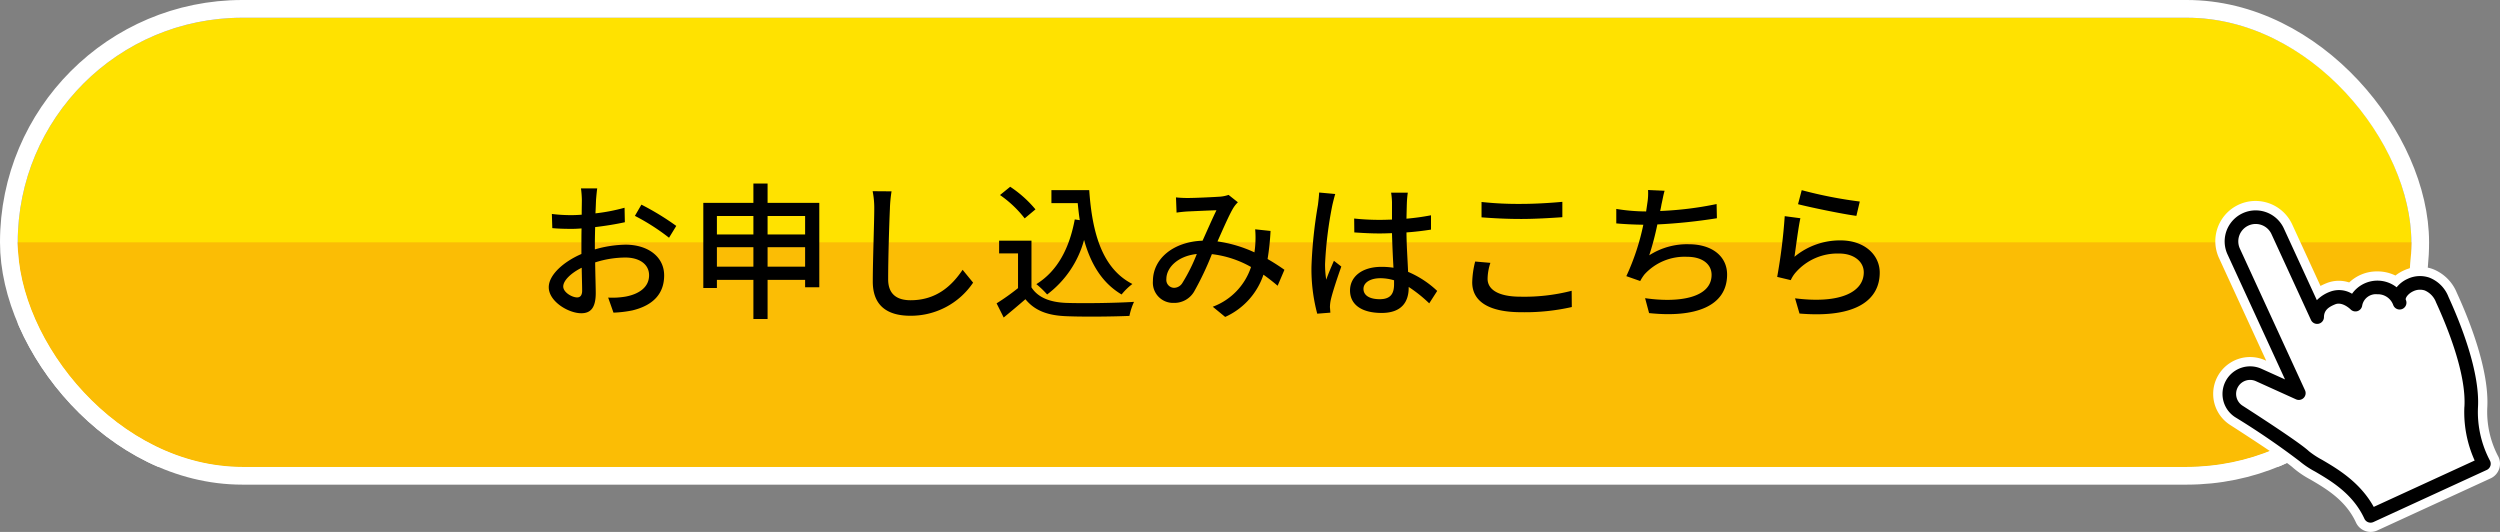
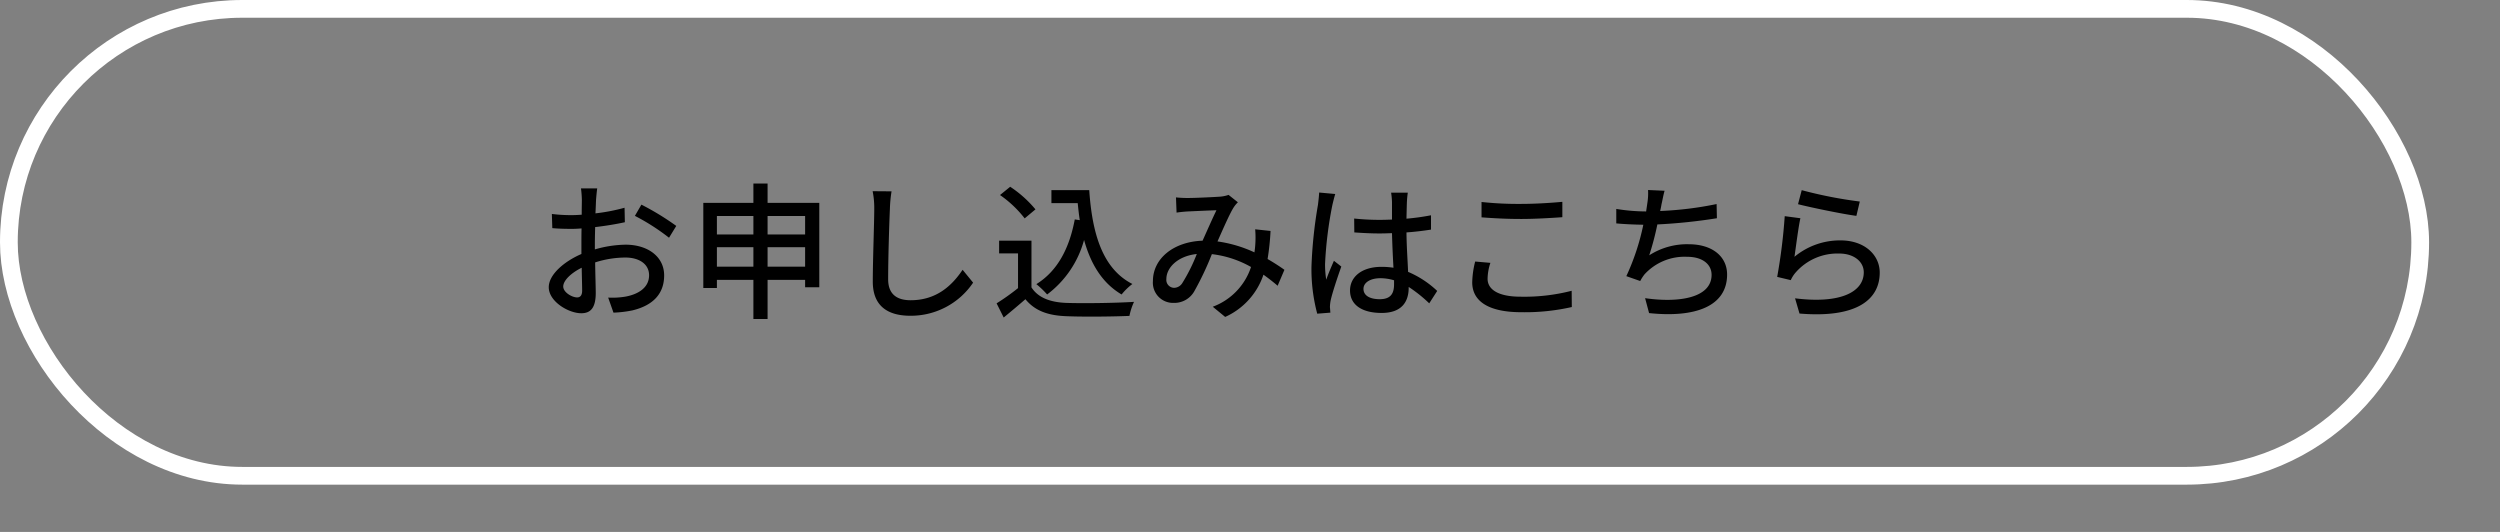
<svg xmlns="http://www.w3.org/2000/svg" width="423" height="90" viewBox="0 0 423 90">
  <rect x="0" y="0" width="423" height="90" fill="#808080" stroke="none" />
  <defs>
    <clipPath id="clip-path">
-       <rect id="長方形_5909" data-name="長方形 5909" width="405" height="38" transform="translate(640 669)" fill="none" stroke="#707070" stroke-width="1" />
-     </clipPath>
+       </clipPath>
    <clipPath id="clip-path-2">
-       <rect id="長方形_5910" data-name="長方形 5910" width="49" height="56" transform="translate(-0.467)" fill="none" />
-     </clipPath>
+       </clipPath>
  </defs>
  <g id="グループ_61486" data-name="グループ 61486" transform="translate(-1682 -10651)">
    <g id="長方形_3" data-name="長方形 3" transform="translate(1685 10654)" fill="#ffe200" stroke="#fff" stroke-width="3">
-       <rect width="405" height="76" rx="38" stroke="none" />
      <rect x="-1.5" y="-1.5" width="408" height="79" rx="39.5" fill="none" />
    </g>
    <g id="マスクグループ_1" data-name="マスクグループ 1" transform="translate(1045 10023)" clip-path="url(#clip-path)">
      <g id="長方形_5908" data-name="長方形 5908" transform="translate(640 631)" fill="#fbbd05" stroke="#fff" stroke-width="3">
        <rect width="405" height="76" rx="38" stroke="none" />
        <rect x="-1.5" y="-1.5" width="408" height="79" rx="39.5" fill="none" />
      </g>
    </g>
    <path id="パス_16067" data-name="パス 16067" d="M-104.95-20.125h-2.75a16.257,16.257,0,0,1,.15,1.975c0,.45-.025,1.35-.025,2.475q-.937.075-1.725.075a25.258,25.258,0,0,1-3.325-.2l.075,2.4c.825.075,1.775.125,3.3.125q.712,0,1.65-.075c-.025.95-.025,1.9-.025,2.775v1.55c-2.95,1.275-5.525,3.5-5.525,5.625,0,2.4,3.325,4.4,5.5,4.4,1.475,0,2.45-.775,2.45-3.425,0-1-.075-3.1-.1-5.175a16.914,16.914,0,0,1,5.125-.825c2.275,0,4,1.075,4,3,0,2.1-1.825,3.2-3.925,3.6a13.186,13.186,0,0,1-3,.175l.9,2.55A19.431,19.431,0,0,0-99.025.525c3.675-.875,5.4-2.95,5.4-5.925,0-3.2-2.8-5.2-6.525-5.2a19.528,19.528,0,0,0-5.2.8v-.875c0-.9.025-1.9.05-2.9,1.725-.2,3.575-.5,5.025-.825l-.05-2.45a31.335,31.335,0,0,1-4.925.95c.05-.9.075-1.7.1-2.3C-105.1-18.8-105.025-19.65-104.95-20.125Zm7.475,2.75-1.1,1.9a36.211,36.211,0,0,1,5.775,3.7l1.225-2A44.771,44.771,0,0,0-97.475-17.375ZM-110.7-3.525c0-1,1.3-2.275,3.125-3.175.025,1.625.075,3.075.075,3.875,0,.825-.35,1.15-.85,1.15C-109.2-1.675-110.7-2.525-110.7-3.525Zm34.575-3.35v-3.3h6.35v3.3Zm-8.575,0v-3.3h6.175v3.3Zm6.175-8.575v3.125H-84.7V-15.45Zm8.75,0v3.125h-6.35V-15.45Zm-6.35-2.225V-20.95h-2.4v3.275H-87v14.4h2.3V-4.65h6.175V1.975h2.4V-4.65h6.35V-3.4h2.4V-17.675Zm20.975-1.95-3.2-.025a14.467,14.467,0,0,1,.275,2.9c0,2.4-.25,8.85-.25,12.4,0,4.15,2.55,5.775,6.35,5.775a12.7,12.7,0,0,0,10.625-5.6L-43.125-6.35c-1.8,2.675-4.425,5.15-8.8,5.15-2.175,0-3.8-.9-3.8-3.55,0-3.45.175-9.225.3-12A22.8,22.8,0,0,1-55.15-19.625Zm27.05-.2v2.2h4.45c.1.975.2,1.95.35,2.875l-.85-.125c-.925,4.95-2.95,8.75-6.5,10.95a15.323,15.323,0,0,1,1.825,1.75,17.118,17.118,0,0,0,6.25-9.225c1.125,4.05,3.05,7.275,6.35,9.225A10.174,10.174,0,0,1-14.4-3.95c-5.05-2.575-6.8-8.5-7.3-15.875Zm-2.7,3.25A19.631,19.631,0,0,0-35.075-20.4L-36.8-19a18.782,18.782,0,0,1,4.175,3.95Zm-.675,5.3H-36.95v2.15h3.2V-3.25A37.686,37.686,0,0,1-37.375-.675l1.2,2.4c1.3-1.075,2.5-2.075,3.675-3.1C-30.925.55-28.775,1.375-25.6,1.5c2.85.125,7.875.075,10.7-.05a10.59,10.59,0,0,1,.775-2.375c-3.125.2-8.675.275-11.45.175-2.75-.1-4.8-.9-5.9-2.625ZM-7.025-18.6l.1,2.575c.625-.1,1.425-.175,1.95-.2,1.125-.05,3.8-.175,4.8-.2C-.85-15.05-1.7-13.1-2.525-11.275c-4.95.175-8.4,3.05-8.4,6.825a3.416,3.416,0,0,0,3.5,3.7A3.878,3.878,0,0,0-3.95-2.675,50.617,50.617,0,0,0-.95-9,17.557,17.557,0,0,1,5.675-6.825,10.753,10.753,0,0,1-.8-.1L1.3,1.625a12.01,12.01,0,0,0,6.475-7.15q1.313.938,2.4,1.875l1.15-2.7C10.55-6.9,9.6-7.525,8.475-8.175a42.061,42.061,0,0,0,.5-4.75l-2.6-.275A16.175,16.175,0,0,1,6.4-10.725q-.037.675-.15,1.425A21.958,21.958,0,0,0,0-11.15c1-2.25,2.025-4.6,2.7-5.7a5.074,5.074,0,0,1,.75-.925l-1.575-1.25a5.7,5.7,0,0,1-1.45.3c-1.1.075-4.125.225-5.475.225A18.974,18.974,0,0,1-7.025-18.6ZM-8.65-4.8c0-1.875,1.875-3.875,5.15-4.225A29.4,29.4,0,0,1-5.925-4.15a1.678,1.678,0,0,1-1.4.85A1.339,1.339,0,0,1-8.65-4.8ZM24.7-3.125c0-1.075,1.175-1.8,2.85-1.8a8.057,8.057,0,0,1,2.325.35V-3.9c0,1.575-.575,2.525-2.425,2.525C25.85-1.375,24.7-1.95,24.7-3.125ZM32.2-19.4H29.375a12.3,12.3,0,0,1,.15,1.6v2.95c-.7.025-1.375.05-2.075.05a40.7,40.7,0,0,1-4.325-.225l.025,2.35c1.45.1,2.825.175,4.275.175.7,0,1.4-.025,2.1-.05.05,1.95.15,4.1.25,5.85a13.305,13.305,0,0,0-2.025-.15c-3.35,0-5.325,1.7-5.325,4,0,2.4,1.975,3.8,5.35,3.8,3.475,0,4.575-1.975,4.575-4.275V-3.45A23.77,23.77,0,0,1,35.825-.675l1.35-2.1A16.493,16.493,0,0,0,32.25-6c-.075-1.925-.25-4.175-.275-6.675,1.45-.1,2.85-.275,4.15-.475v-2.425a38.668,38.668,0,0,1-4.15.575c.025-1.15.05-2.225.075-2.85C32.075-18.35,32.125-18.9,32.2-19.4Zm-12.275.225-2.725-.25c-.025.65-.125,1.45-.2,2.075A76.709,76.709,0,0,0,15.9-6.875a29.26,29.26,0,0,0,.975,7.95L19.1.9c-.025-.3-.05-.675-.075-.925a6.454,6.454,0,0,1,.125-1.15C19.425-2.45,20.275-5,20.95-6.9L19.7-7.875c-.4.925-.95,2.175-1.3,3.2a16.263,16.263,0,0,1-.2-2.675,66.091,66.091,0,0,1,1.225-9.9C19.525-17.7,19.775-18.725,19.925-19.175Zm24.75,1.35v2.6c2,.15,4.175.275,6.725.275,2.325,0,5.225-.175,6.95-.3v-2.6c-1.85.175-4.55.35-6.975.35A57.4,57.4,0,0,1,44.675-17.825Zm1.5,10.3L43.6-7.75a15.314,15.314,0,0,0-.5,3.525C43.1-.95,46,.825,51.375.825A35.807,35.807,0,0,0,59.95-.05L59.925-2.8a32.068,32.068,0,0,1-8.65,1C47.45-1.8,45.7-3.05,45.7-4.825A8.912,8.912,0,0,1,46.175-7.525Zm29.475-12.2-2.8-.125a10.25,10.25,0,0,1-.125,2.25c-.05.375-.125.85-.2,1.375H72.4a31.656,31.656,0,0,1-4.925-.425v2.45c1.375.125,2.925.2,4.575.225a39.481,39.481,0,0,1-2.875,8.7l2.35.825a7.236,7.236,0,0,1,.725-1.125,9.18,9.18,0,0,1,7.2-2.975c2.725,0,4.15,1.35,4.15,3.05,0,3.925-5.575,4.775-11.25,3.95L73.025.975c7.825.825,13.2-1.15,13.2-6.525,0-3.05-2.5-5.125-6.5-5.125A11.808,11.808,0,0,0,73.05-8.8a48.542,48.542,0,0,0,1.375-5.225A91.8,91.8,0,0,0,84.5-15.075l-.05-2.4A58.247,58.247,0,0,1,74.9-16.3q.15-.637.225-1.125C75.3-18.15,75.425-18.975,75.65-19.725Zm23.2-.1-.625,2.375c1.925.5,7.425,1.65,9.875,1.975l.575-2.425A73.266,73.266,0,0,1,98.85-19.825Zm-.225,4.75-2.65-.35A93.764,93.764,0,0,1,94.7-5.15L97-4.6a5.087,5.087,0,0,1,.85-1.325A9.384,9.384,0,0,1,105.225-9.1c2.4,0,4.125,1.325,4.125,3.175,0,3.3-3.9,5.375-11.625,4.4l.75,2.575c9.775.825,13.575-2.425,13.575-6.925,0-2.975-2.55-5.45-6.625-5.45a12.035,12.035,0,0,0-7.8,2.775C97.85-10.075,98.275-13.5,98.625-15.075Z" transform="translate(1888 10703)" />
    <g id="グループ_61279" data-name="グループ 61279" transform="translate(2056.467 10685)">
      <g id="グループ_61278" data-name="グループ 61278" clip-path="url(#clip-path-2)">
        <path id="パス_15969" data-name="パス 15969" d="M46.756,26.1a2.636,2.636,0,0,0-1.945.138c-.856.393-1.33,1.089-1.271,1.408.022.056.042.11.06.162a1.153,1.153,0,0,1-2.138.854c-.034-.074-.064-.148-.091-.224a2.76,2.76,0,0,0-2.646-1.693,2.358,2.358,0,0,0-2.556,1.92A1.152,1.152,0,0,1,34.2,29.3c-.009-.009-1.363-1.354-2.6-.854-1.136.459-1.893,1.006-1.9,2.176a1.153,1.153,0,0,1-2.2.469L20.808,16.534a2.942,2.942,0,0,0-5.347,2.457l11.034,24a1.152,1.152,0,0,1-1.522,1.531l-6.8-3.076a2.368,2.368,0,0,0-2.261,4.146c4.413,2.838,9.945,6.48,11.245,7.713a14.4,14.4,0,0,0,2.208,1.444c2.594,1.52,6.418,3.759,8.751,7.972l17.087-7.853a19.91,19.91,0,0,1-1.742-9.1c.329-5.562-2.864-13.444-4.8-17.647A3.523,3.523,0,0,0,46.756,26.1" transform="translate(-10.954 -10.949)" fill="#fff" />
        <path id="パス_15970" data-name="パス 15970" d="M7.169,0a6.84,6.84,0,0,1,6.2,3.968l4.789,10.414a9.693,9.693,0,0,1,1.039-.477,5.545,5.545,0,0,1,3.816-.111,6.777,6.777,0,0,1,4.656-1.873,6.948,6.948,0,0,1,3.168.7,6.925,6.925,0,0,1,1.4-.854,6.635,6.635,0,0,1,2.787-.621,6.452,6.452,0,0,1,2.05.345,7.223,7.223,0,0,1,4.157,4.062c2.084,4.532,5.523,13.09,5.144,19.493a16.179,16.179,0,0,0,1.791,8.06,2.72,2.72,0,0,1-1.218,3.832L27.771,55.751A2.7,2.7,0,0,1,26.636,56a2.728,2.728,0,0,1-2.473-1.585c-1.737-3.777-5.049-5.718-7.711-7.277a15.951,15.951,0,0,1-2.916-1.976c-.632-.6-3.768-2.824-10.674-7.265a6.24,6.24,0,0,1,5.954-10.93l.16.073L.985,9.659A6.814,6.814,0,0,1,7.169,0ZM17.59,22.379A2.728,2.728,0,0,1,15.118,20.8L8.426,6.24a1.382,1.382,0,0,0-1.253-.8A1.376,1.376,0,0,0,5.928,7.388l11.034,24a2.731,2.731,0,0,1-.542,3.053A2.72,2.72,0,0,1,13.369,35l-6.8-3.076a.8.8,0,0,0-1.065.412.8.8,0,0,0,.3.988c6.5,4.18,10.362,6.836,11.477,7.895A15.514,15.514,0,0,0,19.2,42.446c2.449,1.435,6.028,3.532,8.569,7.319l14.462-6.647a21.182,21.182,0,0,1-1.292-8.392c.309-5.221-2.784-12.829-4.656-16.9a2.161,2.161,0,0,0-1-1.2,1.434,1.434,0,0,0-.774.081,1.41,1.41,0,0,0-.293.179,2.681,2.681,0,0,1-1.625,2.854,2.72,2.72,0,0,1-3.511-1.377c-.02-.043-.128-.311-.144-.356a1.148,1.148,0,0,0-1.081-.651c-1.011.027-1.062.373-1.092.58a2.72,2.72,0,0,1-4.644,1.5,1.9,1.9,0,0,0-.889-.49c-.917.369-.918.539-.92.736a2.705,2.705,0,0,1-2.153,2.632A4.721,4.721,0,0,1,17.59,22.379Zm-3.941,9.305-.247-.536a1.574,1.574,0,0,1-.291.293Z" transform="translate(0.003 0)" fill="#fff" />
        <path id="パス_15971" data-name="パス 15971" d="M44.24,20.641A5.7,5.7,0,0,0,40.992,17.4a4.895,4.895,0,0,0-3.666.22,5.012,5.012,0,0,0-1.85,1.423,5.256,5.256,0,0,0-7.542,1.093,4.261,4.261,0,0,0-3.718-.347,6.084,6.084,0,0,0-2.24,1.433l-5.6-12.17a5.247,5.247,0,0,0-9.535,4.382L16.59,34.631l-3.985-1.8a4.673,4.673,0,0,0-4.458,8.184,130.17,130.17,0,0,1,10.9,7.446,15.062,15.062,0,0,0,2.63,1.76c2.7,1.582,6.4,3.749,8.343,7.975a1.152,1.152,0,0,0,1.528.566l19.174-8.812a1.153,1.153,0,0,0,.515-1.627,17.608,17.608,0,0,1-2-8.934c.359-6.062-2.981-14.347-5-18.745m2.7,18.609a19.909,19.909,0,0,0,1.741,9.1L31.6,56.2c-2.333-4.213-6.157-6.452-8.751-7.972a14.408,14.408,0,0,1-2.208-1.444c-1.3-1.234-6.833-4.875-11.245-7.713a2.368,2.368,0,0,1,2.261-4.146L18.451,38a1.152,1.152,0,0,0,1.522-1.531l-11.034-24a2.942,2.942,0,0,1,5.346-2.457l6.693,14.556a1.153,1.153,0,0,0,2.2-.469c.012-1.17.768-1.716,1.9-2.176,1.235-.5,2.589.844,2.6.854a1.152,1.152,0,0,0,1.968-.637,2.359,2.359,0,0,1,2.556-1.92,2.761,2.761,0,0,1,2.646,1.694c.027.075.057.15.09.224a1.153,1.153,0,0,0,2.138-.854c-.018-.052-.038-.106-.06-.162-.06-.319.415-1.015,1.271-1.408a2.636,2.636,0,0,1,1.945-.138A3.522,3.522,0,0,1,42.146,21.6c1.932,4.2,5.126,12.085,4.8,17.647" transform="translate(-4.432 -4.433)" />
      </g>
    </g>
  </g>
</svg>